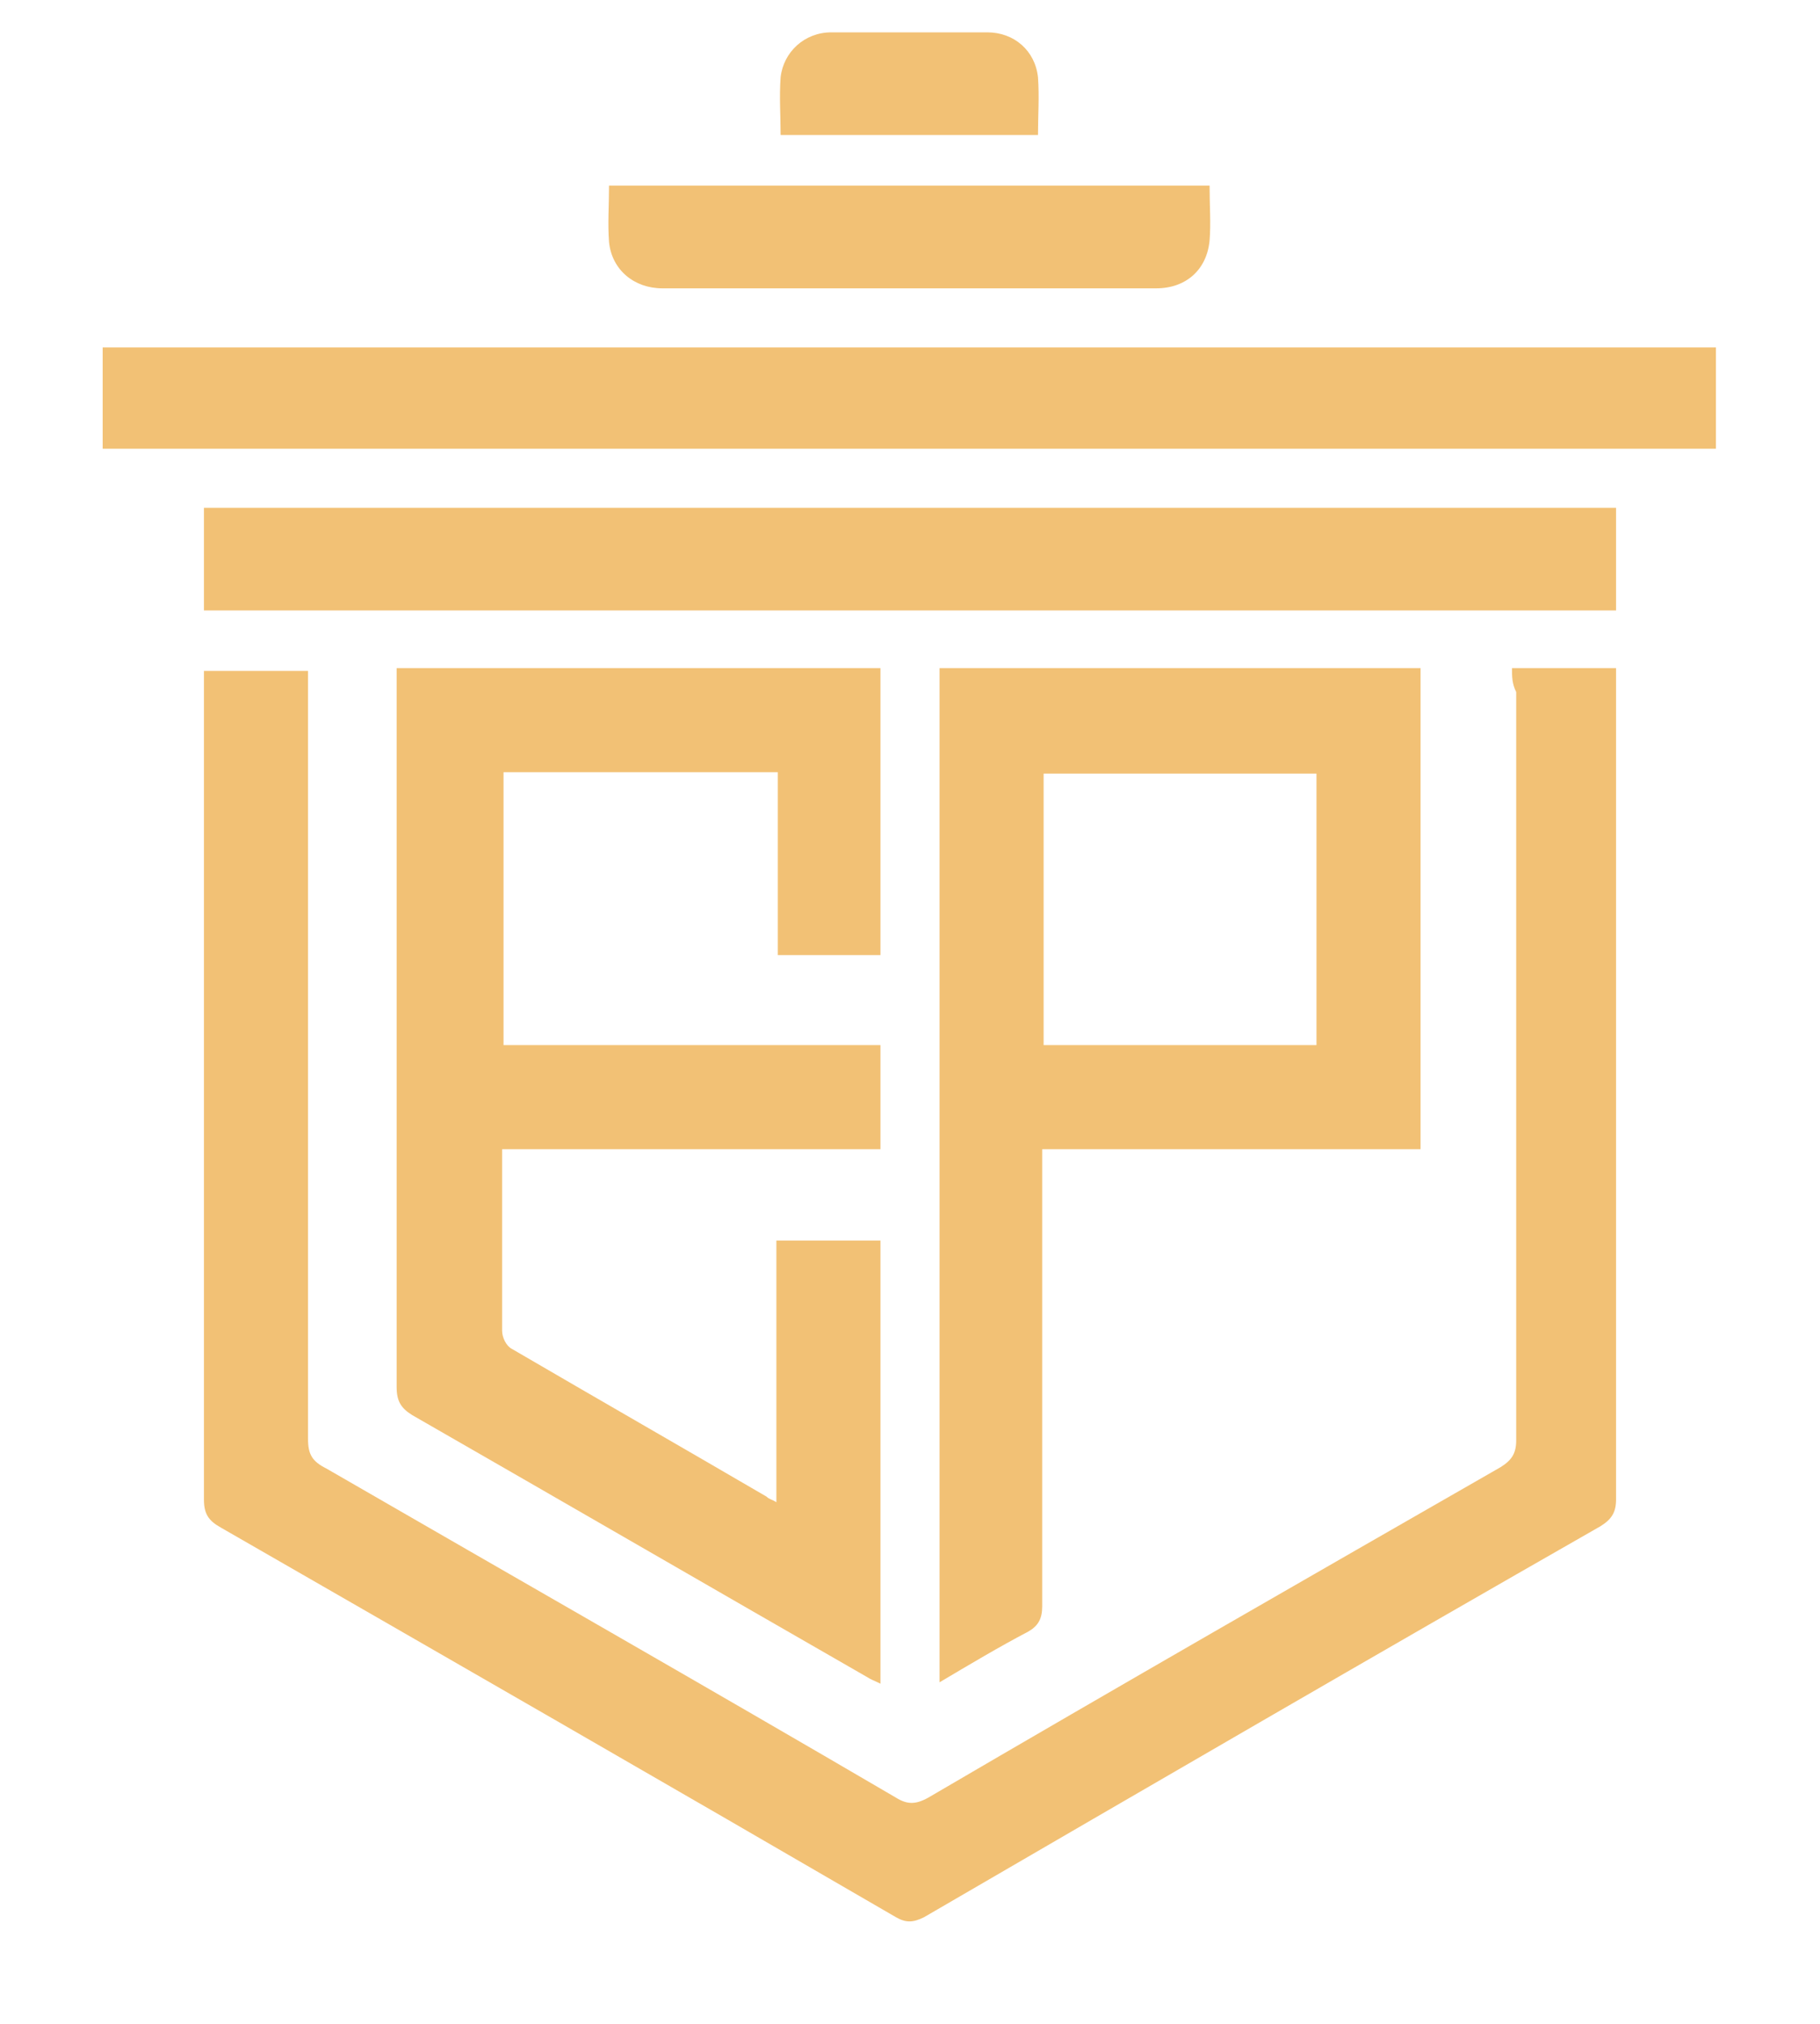
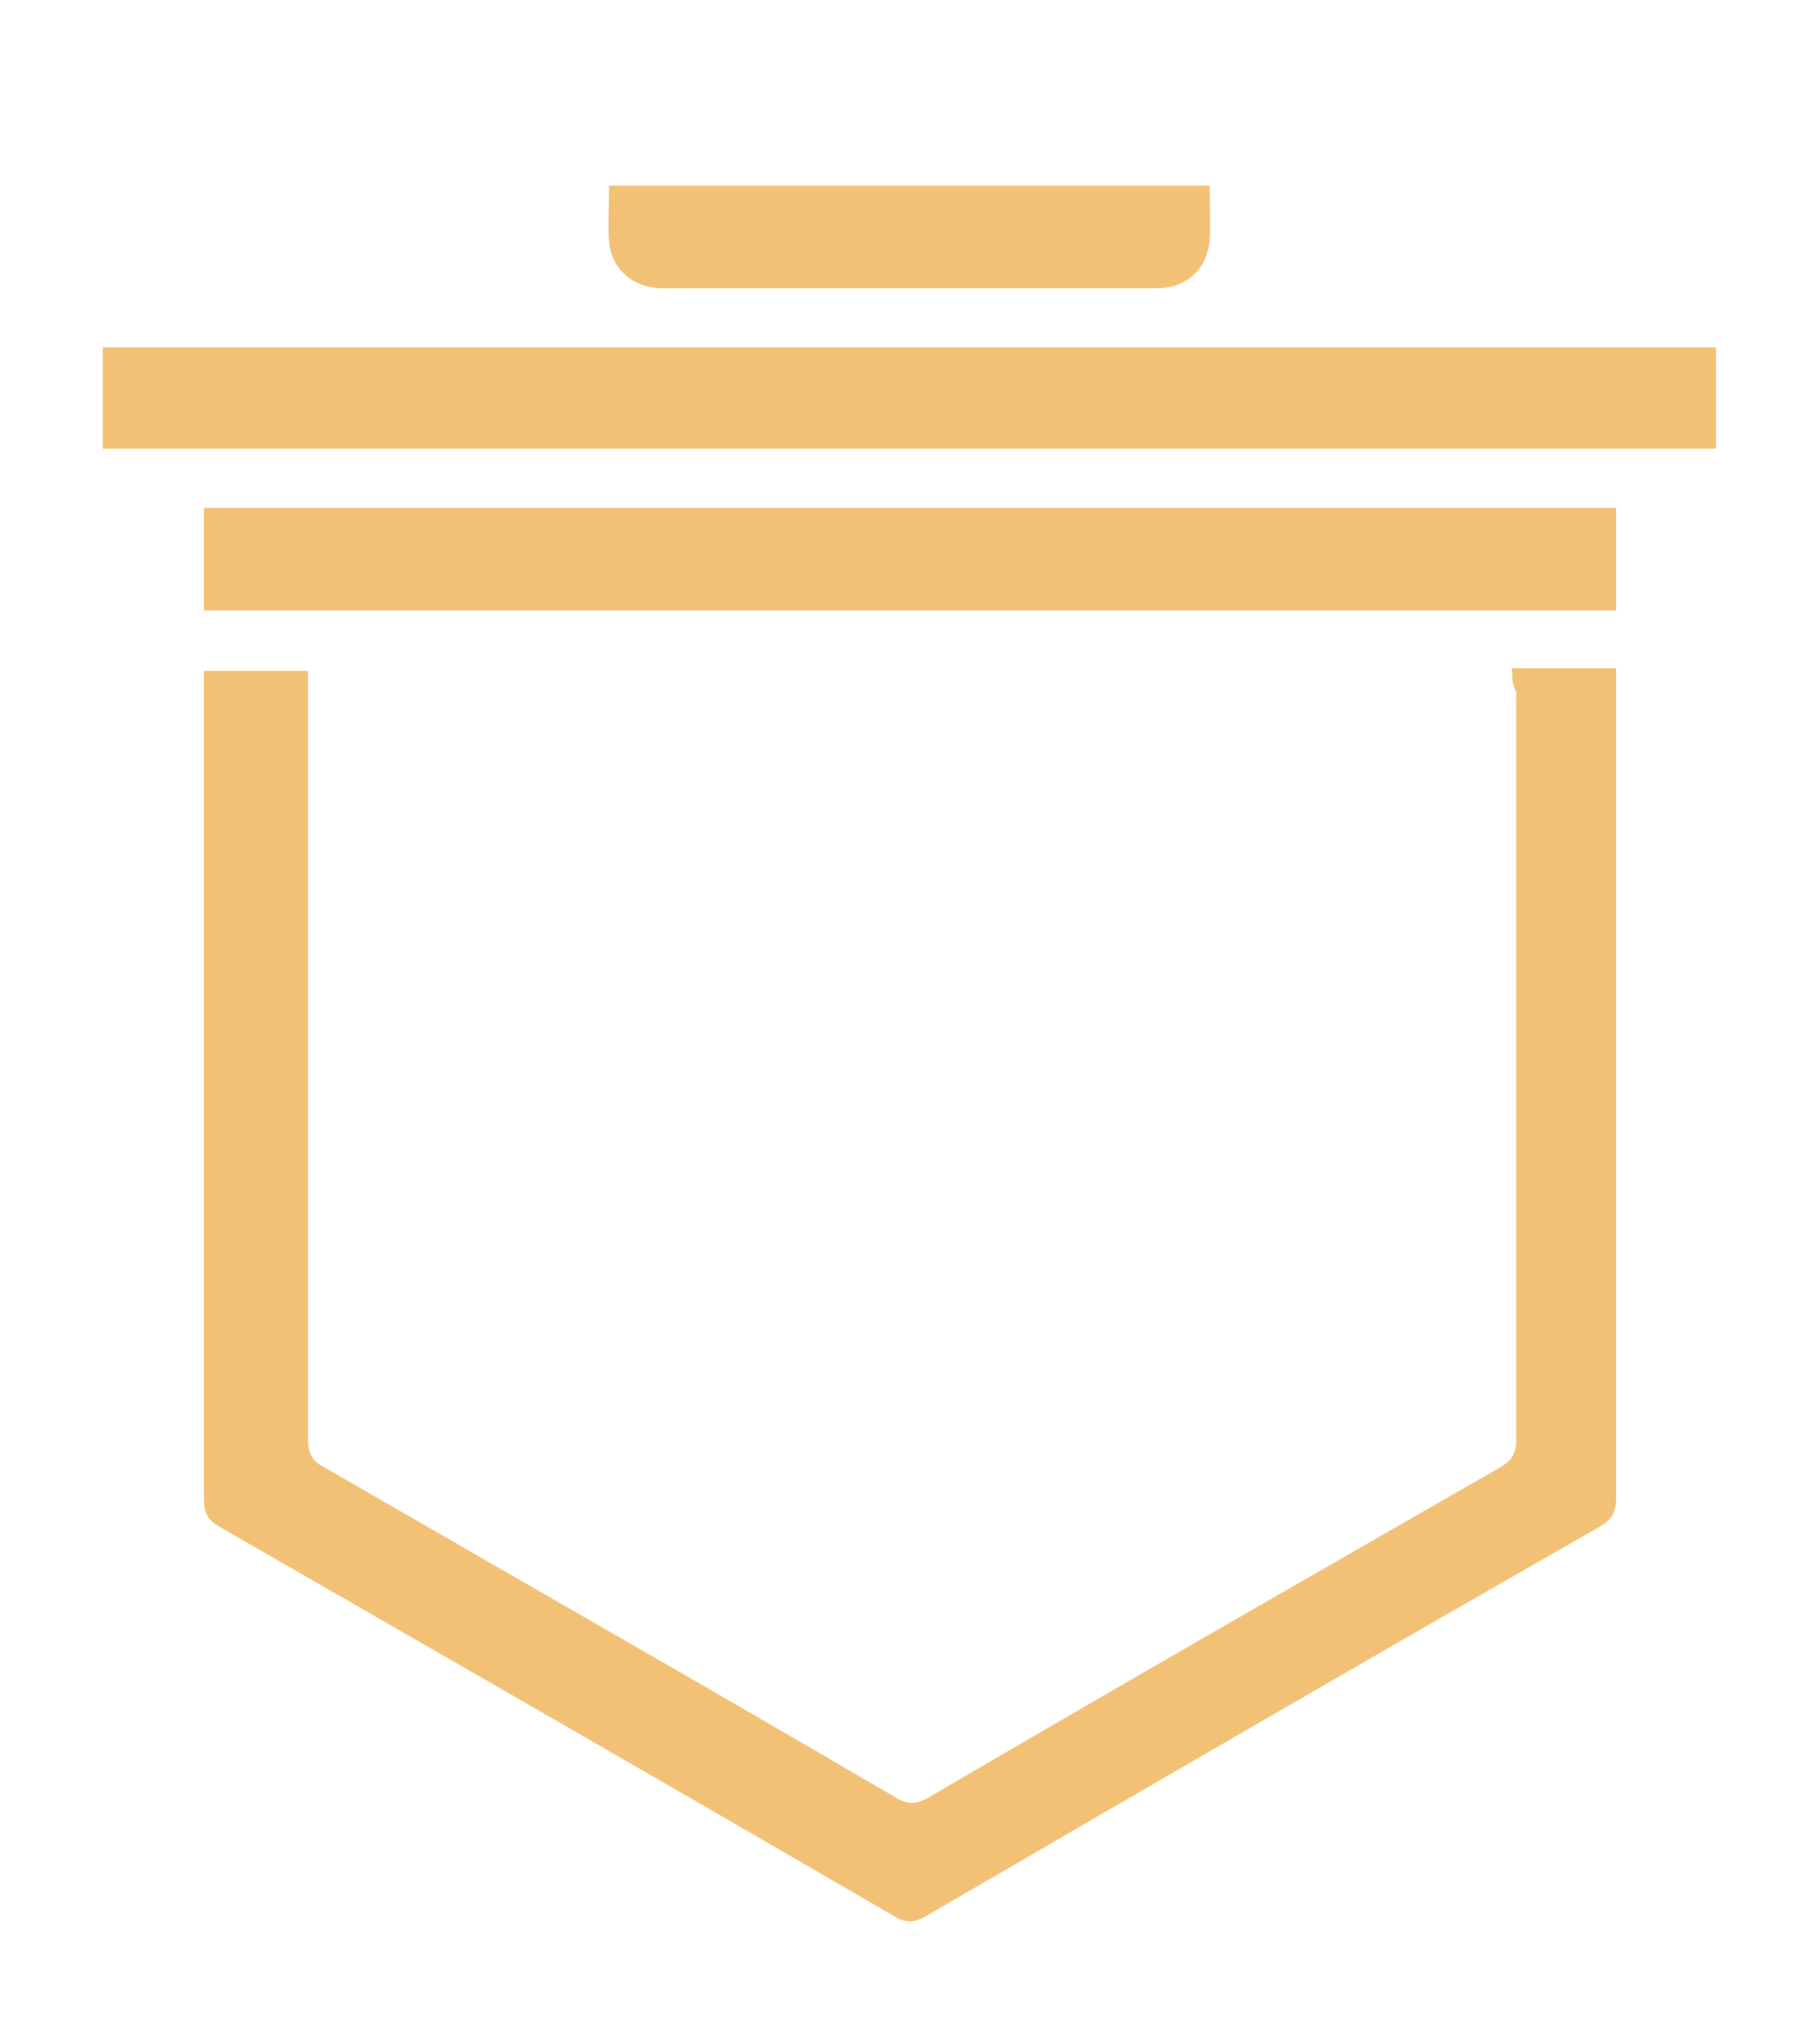
<svg xmlns="http://www.w3.org/2000/svg" id="Camada_1" version="1.1" viewBox="0 0 129.4 143.9">
  <defs>
    <style>
      .st0 {
        fill: #f2c175;
      }
    </style>
  </defs>
  <path class="st0" d="M107.5,47.5h7.4v59.1c0,.9-.3,1.4-1.1,1.9-16.1,9.2-32.1,18.5-48.1,27.8-.8.4-1.3.4-2,0-16-9.3-32-18.5-48-27.7-.9-.5-1.2-1-1.2-2v-58.9h7.4v54.6c0,1.1.3,1.6,1.3,2.1,13.5,7.8,27,15.5,40.5,23.4.8.5,1.4.5,2.3,0,13.5-7.9,27.1-15.7,40.7-23.5.8-.5,1.1-1,1.1-1.9v-53.2c-.3-.6-.3-1.1-.3-1.7Z" />
-   <path class="st0" d="M55.2,106.8v-18.6h7.4v31.5c-.4-.2-.7-.3-1-.5-10.8-6.2-21.5-12.4-32.3-18.6-.8-.5-1.1-1-1.1-2v-51.1h34.4v20.4h-7.3v-13h-19.5v19.4h26.8v7.4h-26.9v12.9c0,.5.3,1.1.7,1.3,6,3.5,12.1,7,18.1,10.5.2.2.4.2.7.4Z" />
-   <path class="st0" d="M101,81.7h-26.9v32.5c0,.9-.3,1.4-1,1.8-2.1,1.1-4.1,2.3-6.3,3.6V47.5h34.2c0,11.4,0,22.7,0,34.2ZM74.2,74.3h19.4v-19.3h-19.4v19.3Z" />
  <path class="st0" d="M7.3,31.9v-7.2h114.7v7.2c-38.2,0-76.4,0-114.7,0Z" />
  <path class="st0" d="M14.5,43.3v-7.2h100.4v7.3c-33.5,0-66.9,0-100.4,0Z" />
  <path class="st0" d="M86,13.2c0,1.4.1,2.7,0,3.9-.2,2.1-1.7,3.4-3.8,3.4h-35.1c-2,0-3.6-1.3-3.8-3.3-.1-1.3,0-2.6,0-4,14.3,0,28.4,0,42.7,0Z" />
-   <path class="st0" d="M73.8,9.6h-18.3c0-1.4-.1-2.7,0-4.1.2-1.8,1.7-3.2,3.6-3.2h11.1c1.9,0,3.4,1.3,3.6,3.2.1,1.4,0,2.7,0,4.1Z" />
</svg>